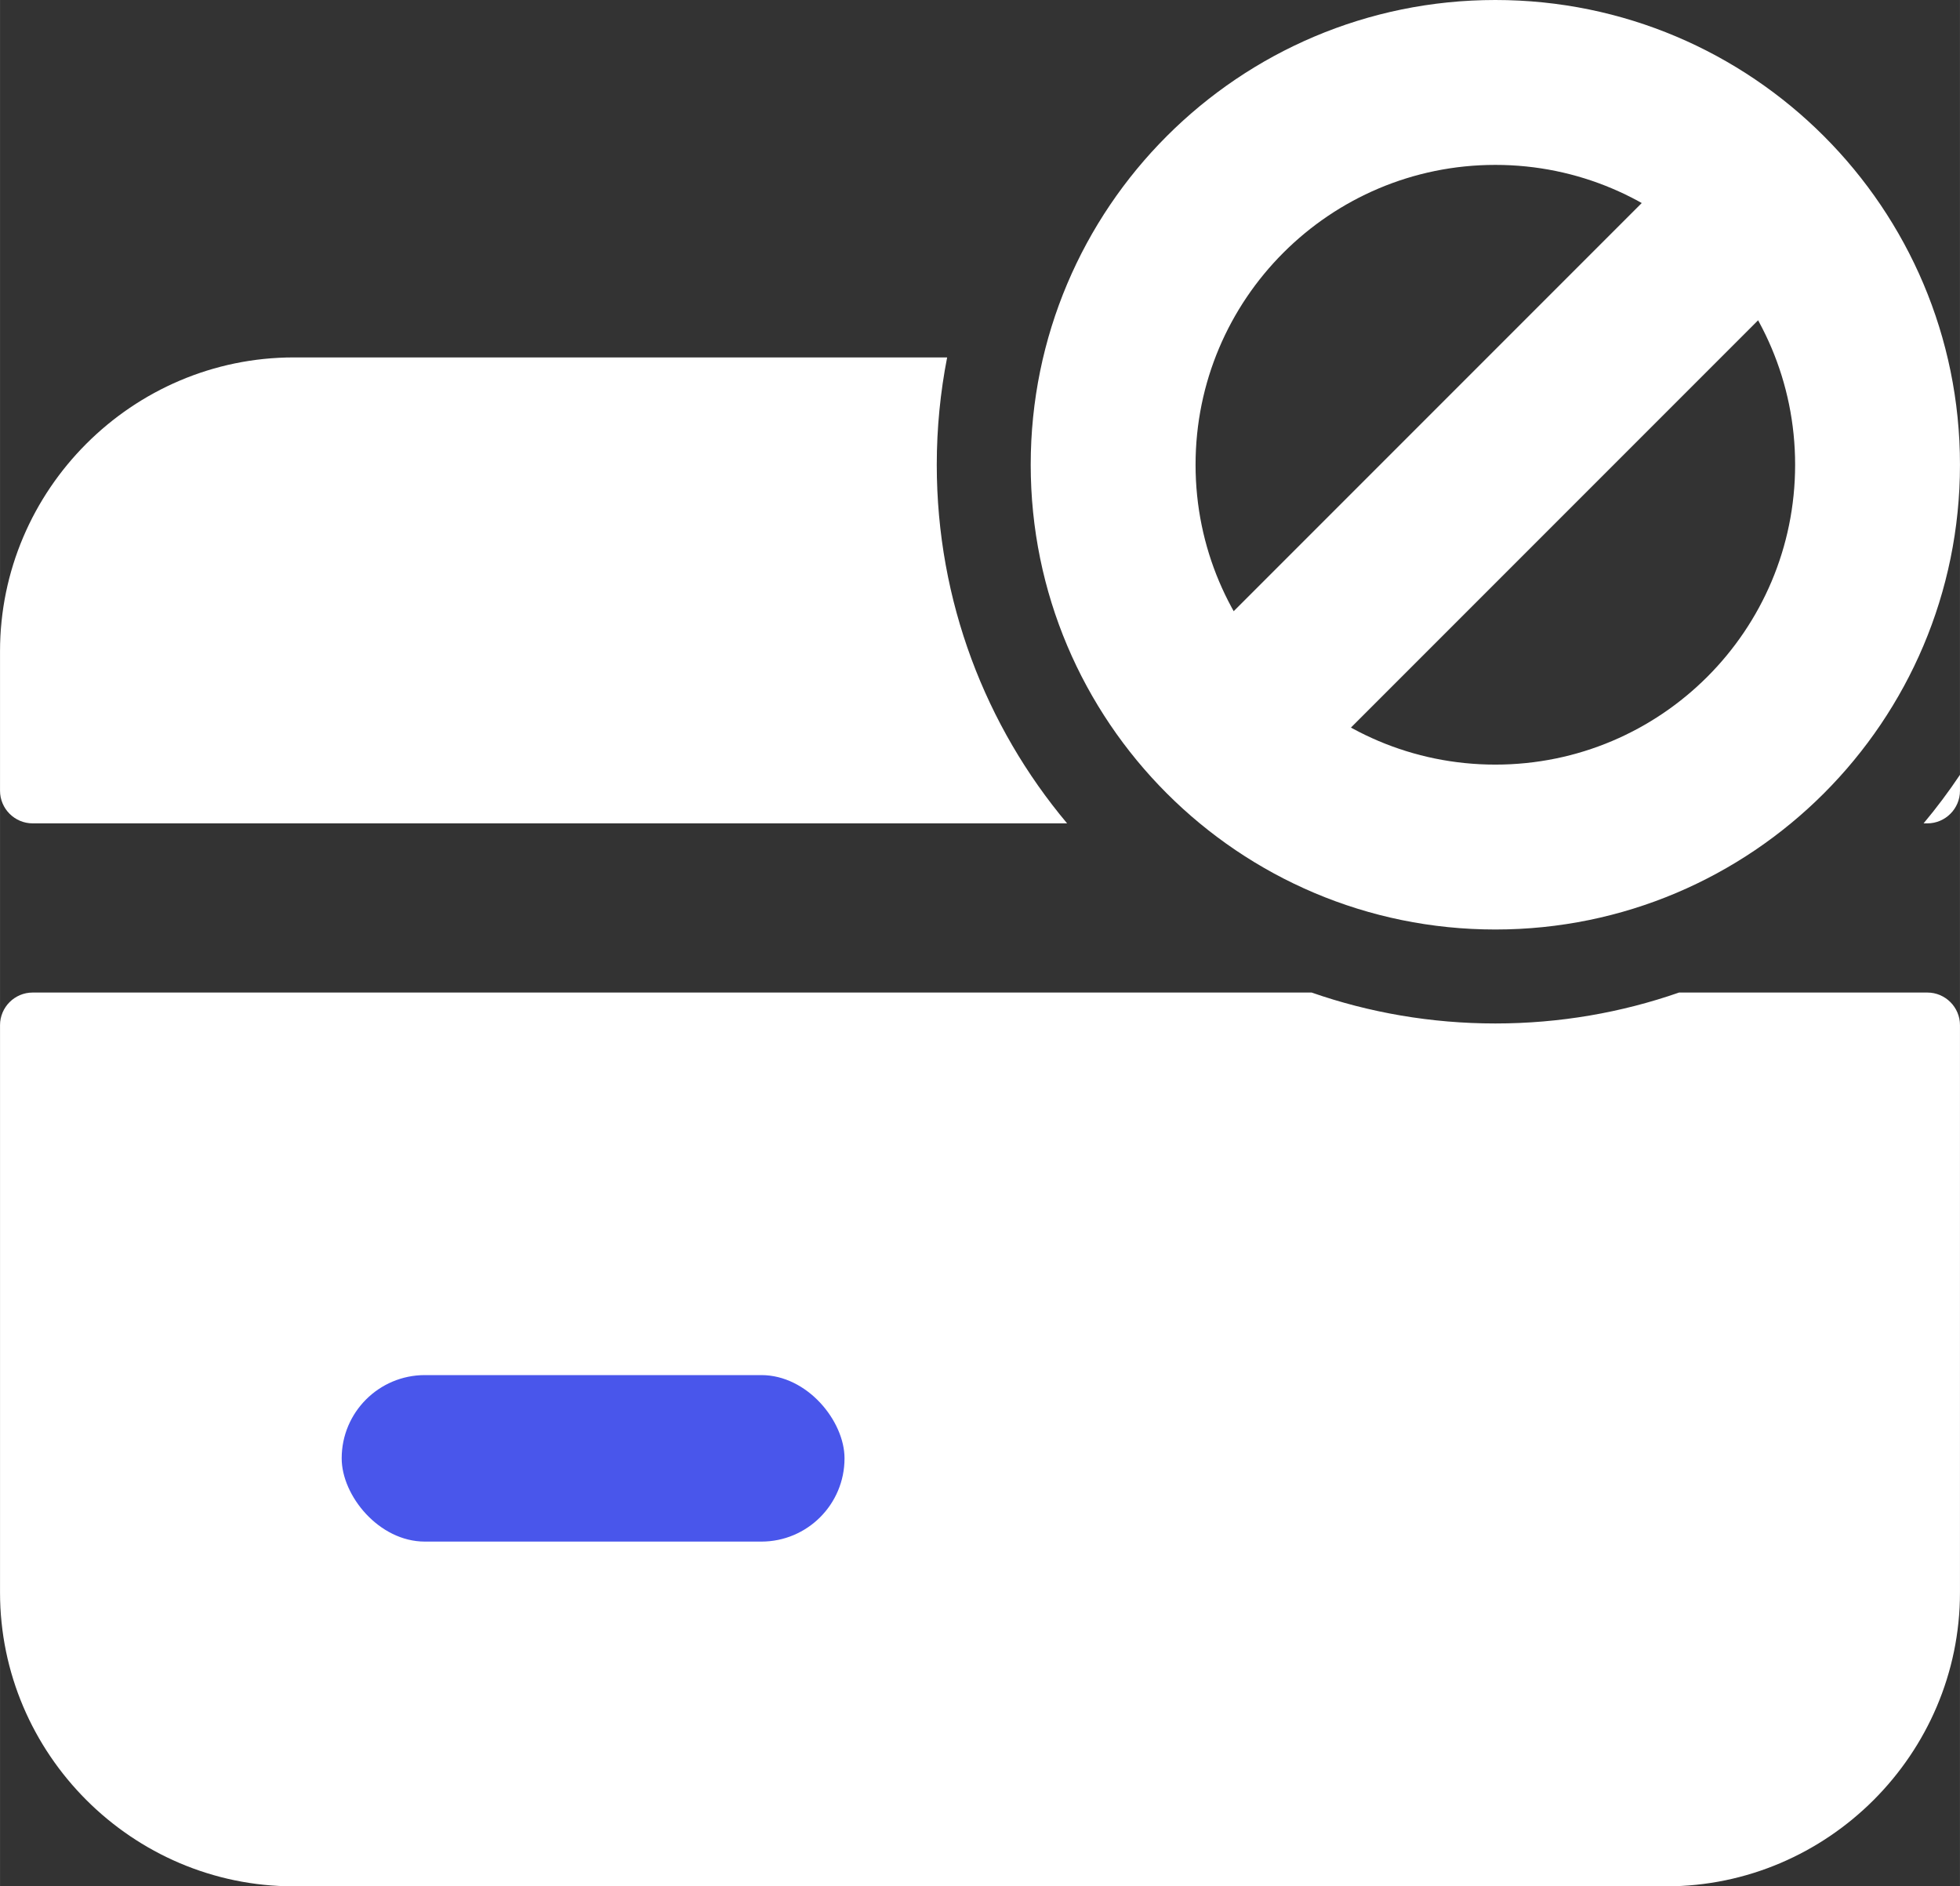
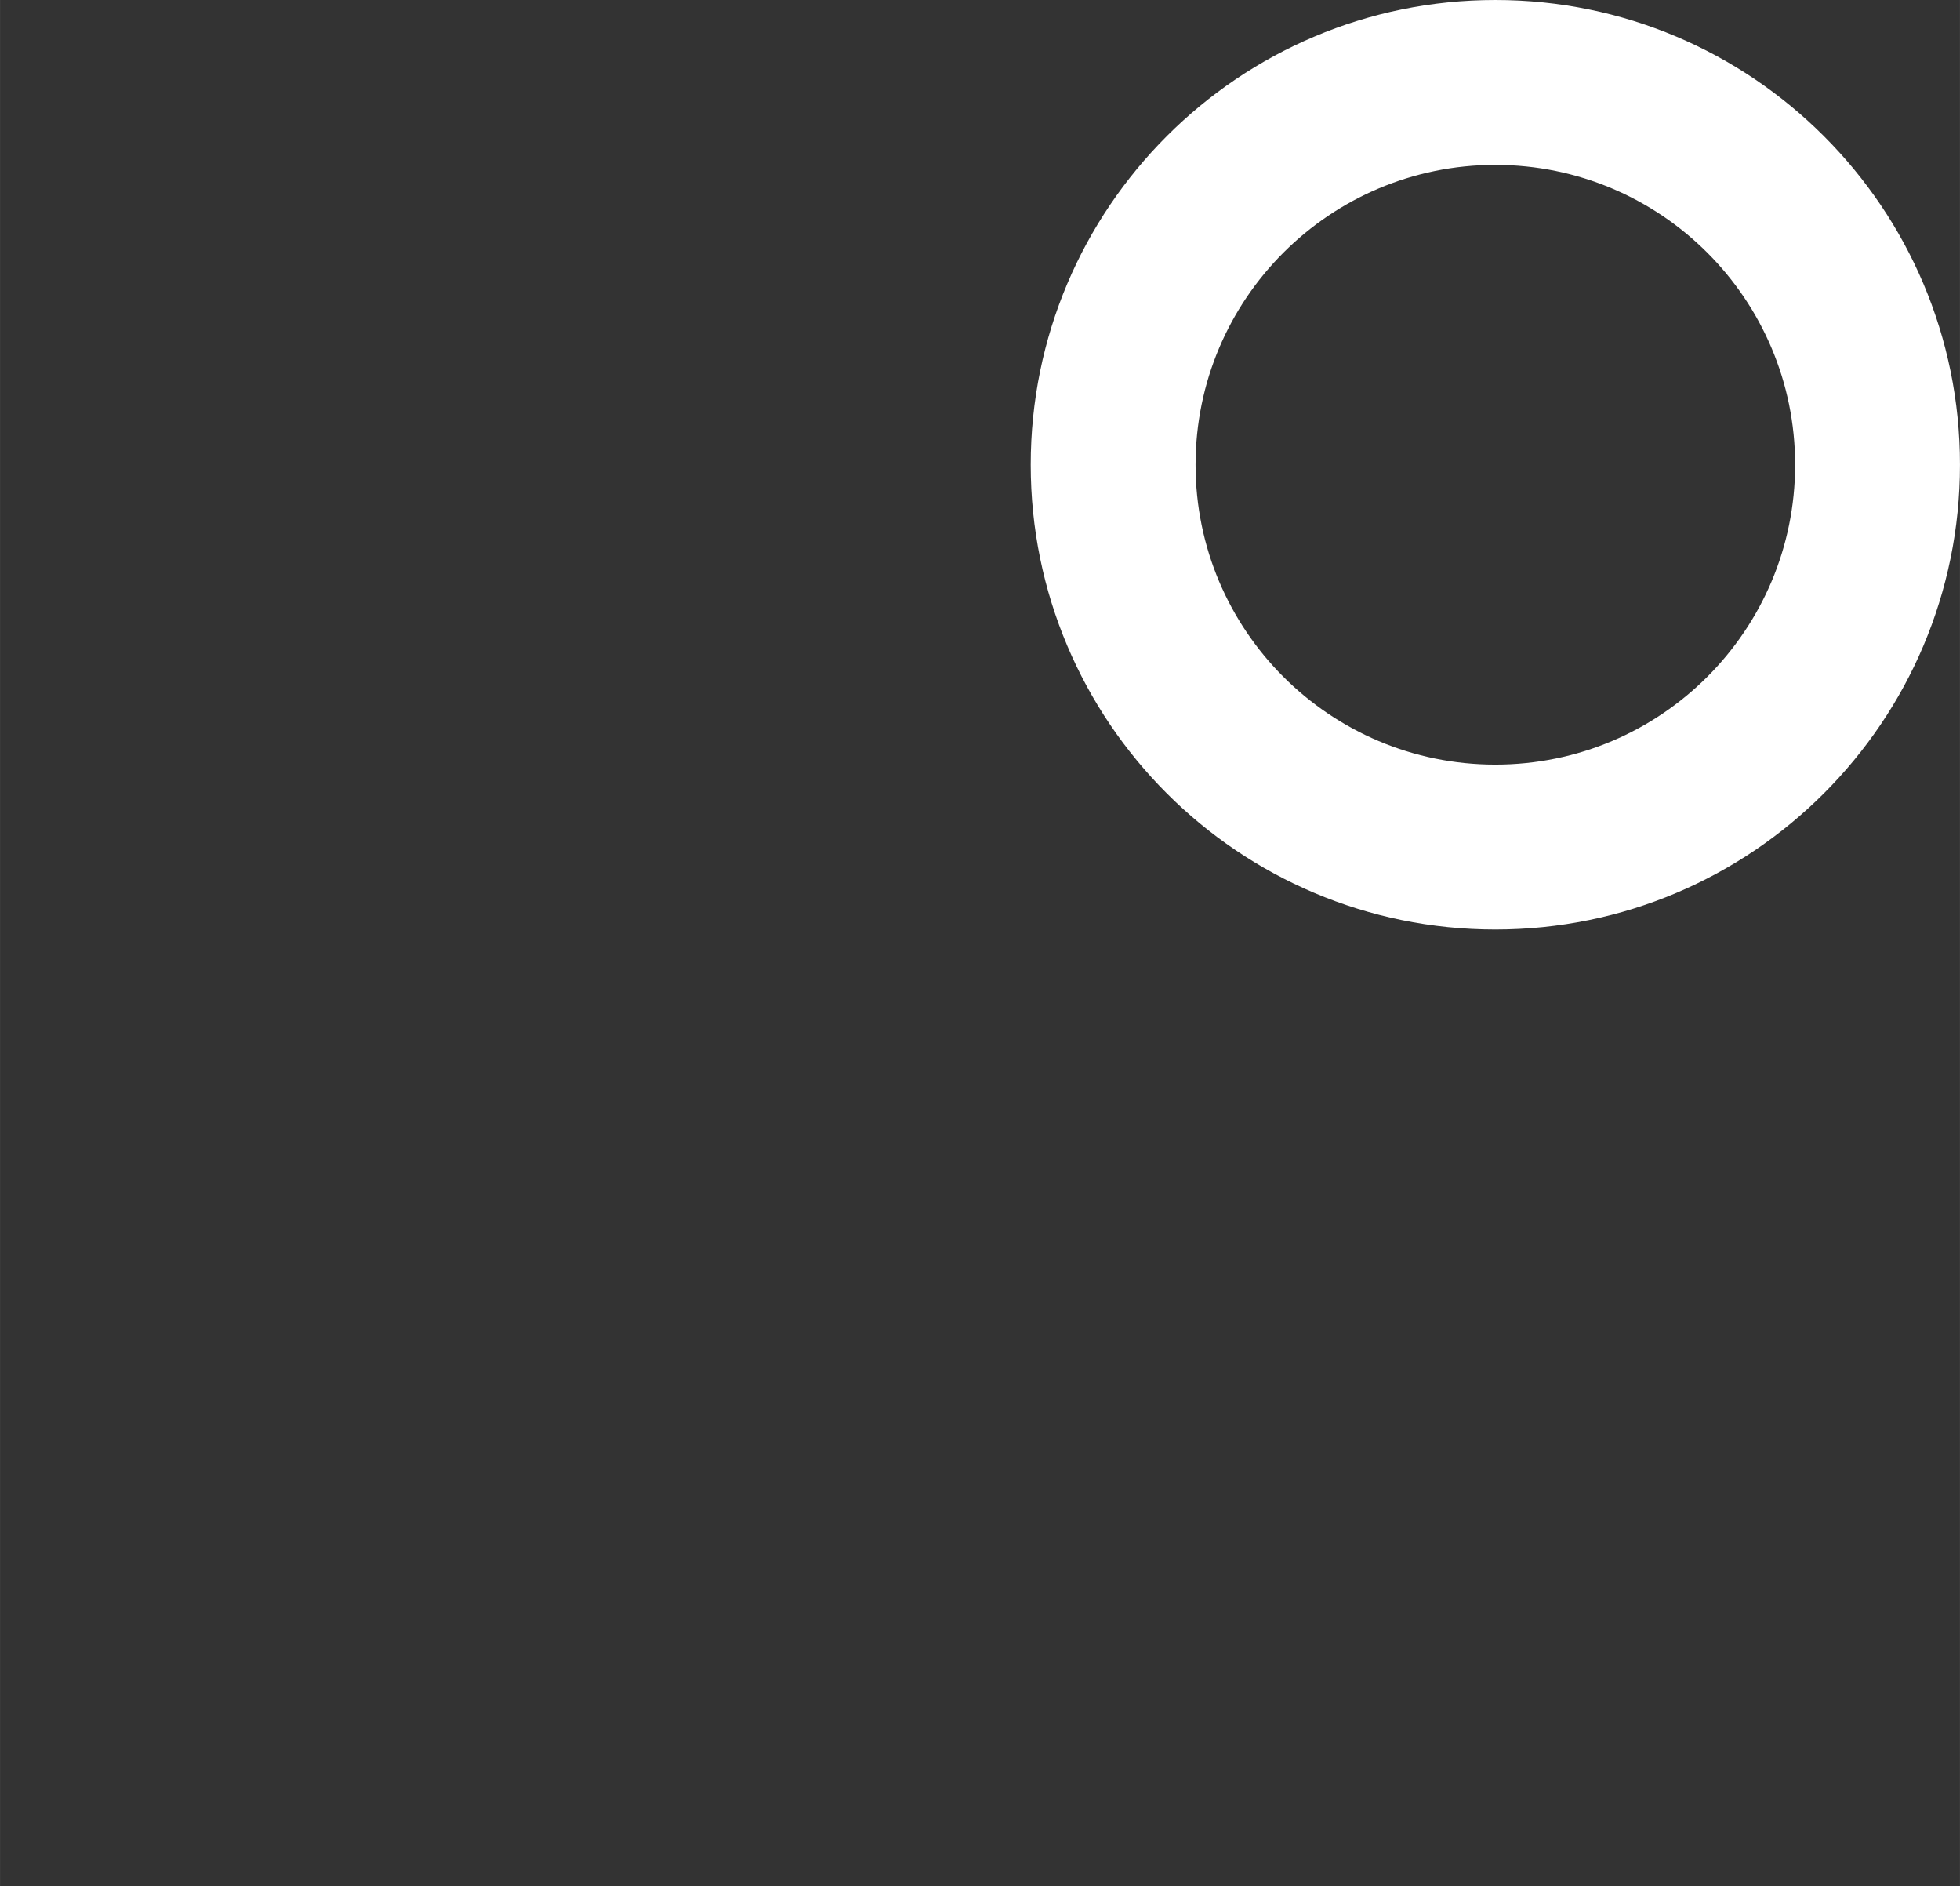
<svg xmlns="http://www.w3.org/2000/svg" xml:space="preserve" width="101.666mm" height="97.82mm" version="1.1" style="shape-rendering:geometricPrecision; text-rendering:geometricPrecision; image-rendering:optimizeQuality; fill-rule:evenodd; clip-rule:evenodd" viewBox="0 0 196.53 189.1">
  <rect x="0" y="0" width="196.53" height="189.1" fill="#333333" stroke="none" />
  <defs>
    <style type="text/css"> .fil1 {fill:#4956EB} .fil0 {fill:white} </style>
  </defs>
  <g id="Слой_x0020_1">
    <g id="_1814069096560">
-       <path class="fil0" d="M29.46 35.83l65.51 0c-0.68,3.48 -1.04,7.08 -1.04,10.76 0,13.69 4.91,26.23 13.07,35.95l-103.73 0c-1.8,0 -3.27,-1.47 -3.27,-3.27l0 -13.98c0,-16.2 13.26,-29.46 29.46,-29.46zm167.07 41.85l0 1.59c0,1.8 -1.47,3.27 -3.27,3.27l-0.38 0c1.3,-1.55 2.52,-3.18 3.65,-4.87zm-167.07 111.42l137.61 0c16.2,0 29.46,-13.26 29.46,-29.46l0 -56.87c0,-1.8 -1.47,-3.27 -3.27,-3.27l-24.9 0c-5.77,2.01 -11.97,3.1 -18.42,3.1 -6.45,0 -12.65,-1.09 -18.42,-3.1l-128.25 0c-1.8,0 -3.27,1.47 -3.27,3.27l0 56.87c0,16.2 13.26,29.46 29.46,29.46z" />
      <path class="fil0" d="M149.94 0c25.73,0 46.59,20.86 46.59,46.59 0,25.73 -20.86,46.59 -46.59,46.59 -25.73,0 -46.59,-20.86 -46.59,-46.59 0,-25.73 20.86,-46.59 46.59,-46.59zm0 16.53c16.6,0 30.06,13.46 30.06,30.06 0,16.6 -13.46,30.06 -30.06,30.06 -16.6,0 -30.06,-13.46 -30.06,-30.06 0,-16.6 13.46,-30.06 30.06,-30.06z" />
-       <rect class="fil0" transform="matrix(0.6 0.6 -1.167 1.167 172.721 12.252)" width="19.52" height="49.19" />
-       <rect class="fil1" x="34.26" y="137.85" width="50.42" height="16.69" rx="8.34" ry="8.34" />
    </g>
  </g>
</svg>